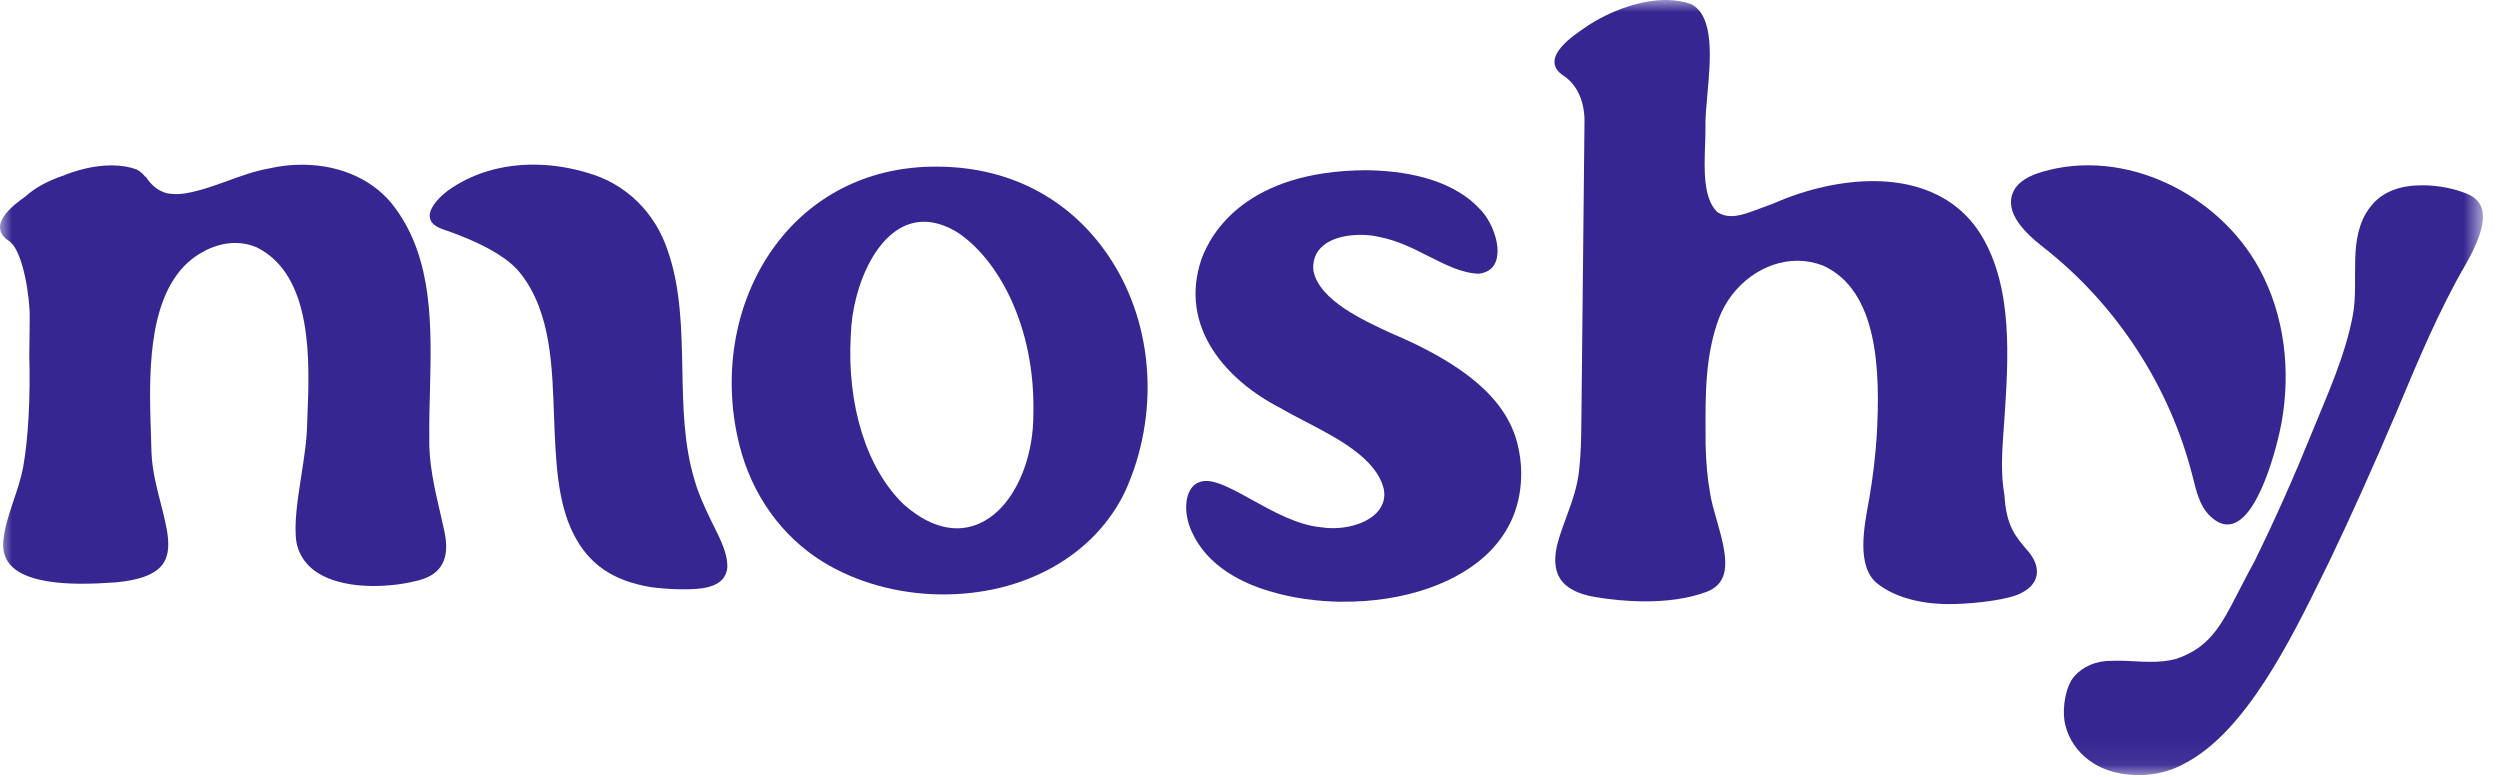
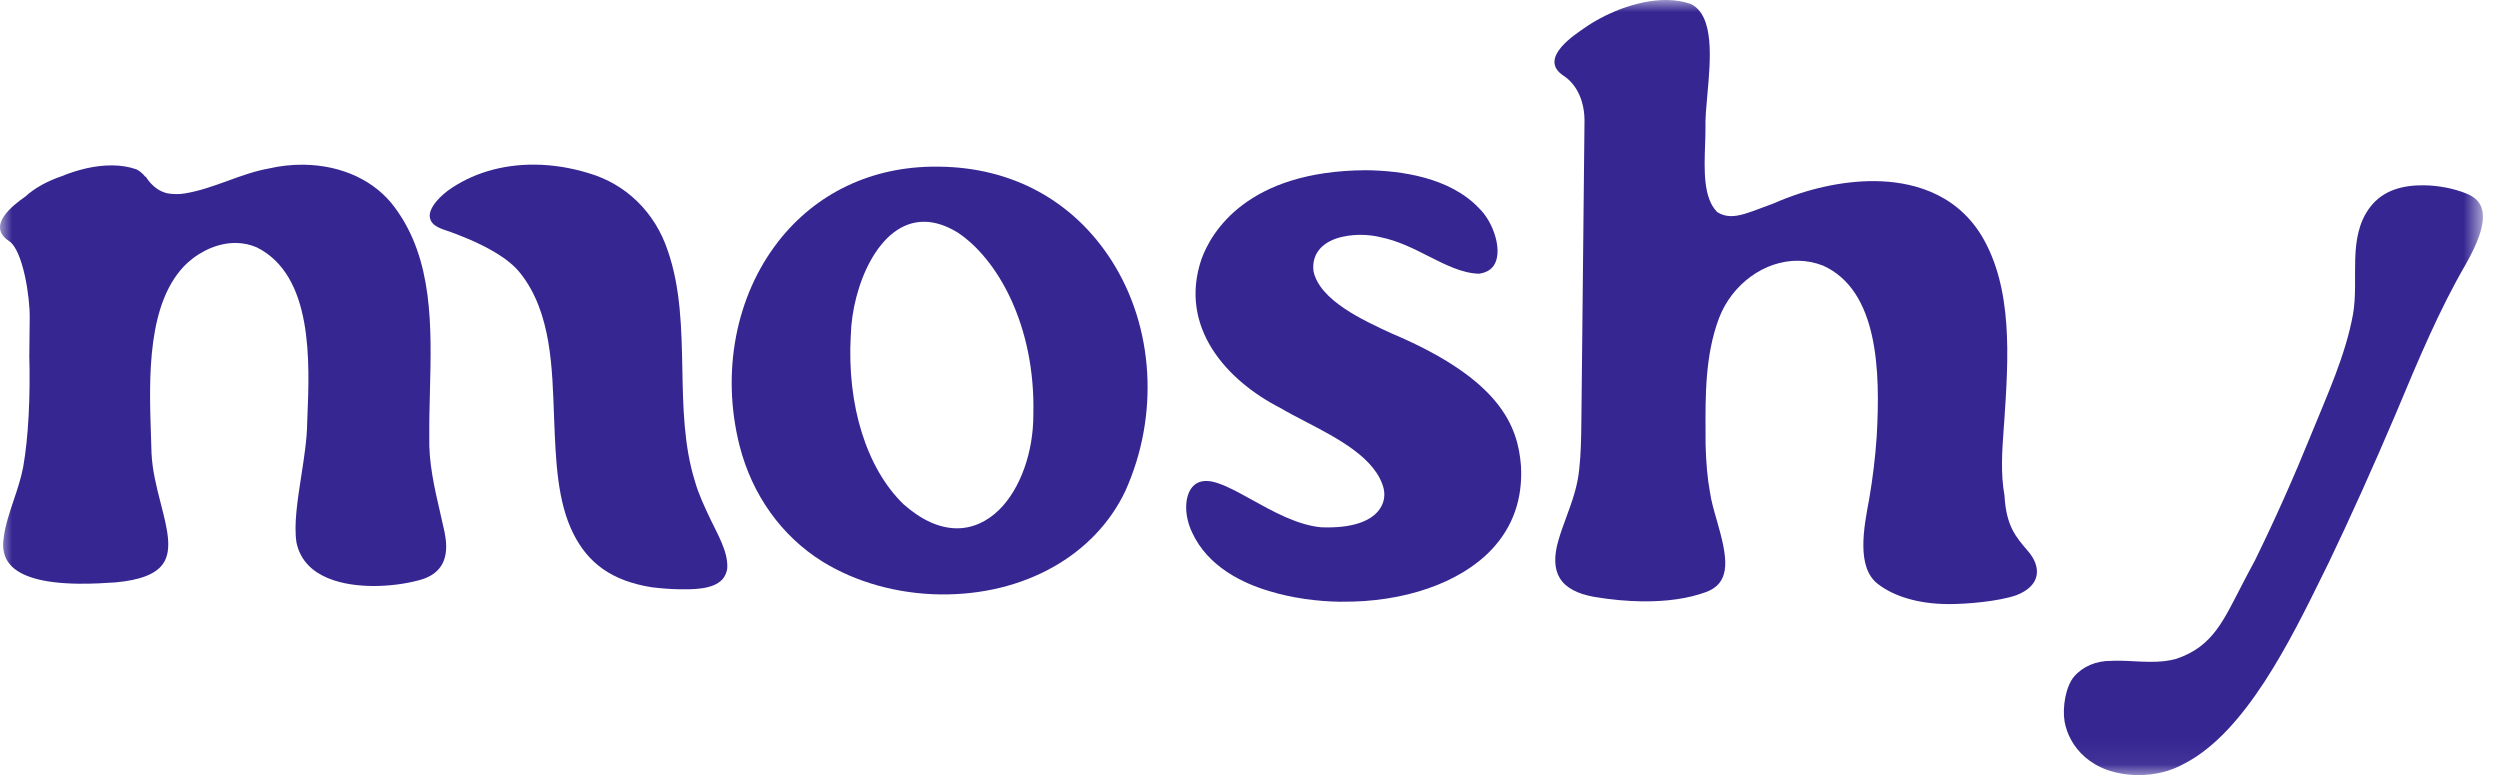
<svg xmlns="http://www.w3.org/2000/svg" width="103" height="32" viewBox="0 0 103 32" fill="none">
  <g clip-path="url(#clip0_2006_1528)">
    <mask id="mask0_2006_1528" style="mask-type:luminance" maskUnits="userSpaceOnUse" x="0" y="0" width="103" height="32">
      <path d="M102.298 0H0V31.933H102.298V0Z" fill="white" />
    </mask>
    <g mask="url(#mask0_2006_1528)">
-       <path d="M55.276 24.793C54.239 24.782 53.213 24.632 52.309 24.358C51.207 24.034 49.76 23.35 49.114 21.934C48.812 21.305 48.789 20.576 49.055 20.158C49.202 19.928 49.421 19.813 49.707 19.816C49.856 19.818 50.023 19.851 50.202 19.916C50.596 20.047 51.072 20.311 51.575 20.59C52.463 21.082 53.469 21.64 54.444 21.725C54.572 21.746 54.722 21.759 54.874 21.76C55.675 21.769 56.425 21.491 56.785 21.052C57.001 20.789 57.08 20.473 57.01 20.14C56.7 18.885 55.136 18.071 53.755 17.353C53.396 17.166 53.057 16.99 52.768 16.818C50.554 15.693 48.542 13.492 49.502 10.672C49.899 9.584 51.357 7.041 56.27 7.013C57.736 7.028 59.725 7.31 60.926 8.568L60.948 8.591C61.453 9.076 61.852 10.092 61.642 10.735C61.539 11.047 61.309 11.224 60.936 11.277C60.247 11.26 59.575 10.92 58.862 10.559C58.237 10.242 57.589 9.914 56.87 9.772C56.644 9.713 56.369 9.679 56.086 9.676C55.732 9.673 54.861 9.72 54.392 10.238C54.168 10.487 54.075 10.797 54.114 11.162C54.357 12.369 56.151 13.193 57.337 13.738C61.805 15.626 62.536 17.548 62.663 19.18C62.744 20.548 62.332 21.72 61.439 22.658C60.143 24.02 57.839 24.817 55.277 24.79L55.276 24.793Z" fill="#362692" />
-       <path d="M90.342 19.651C90.484 20.214 90.615 20.816 91.023 21.228C91.28 21.487 91.524 21.602 91.753 21.608C93.035 21.642 93.852 18.238 93.999 17.418C94.384 15.282 94.134 13.011 93.093 11.088C91.405 7.97 87.516 6.07 84.121 7.085C83.651 7.226 83.153 7.455 82.947 7.902C82.555 8.756 83.444 9.609 84.185 10.187C87.204 12.545 89.408 15.932 90.341 19.65L90.342 19.651Z" fill="#362692" />
+       <path d="M55.276 24.793C54.239 24.782 53.213 24.632 52.309 24.358C51.207 24.034 49.76 23.35 49.114 21.934C48.812 21.305 48.789 20.576 49.055 20.158C49.202 19.928 49.421 19.813 49.707 19.816C49.856 19.818 50.023 19.851 50.202 19.916C50.596 20.047 51.072 20.311 51.575 20.59C52.463 21.082 53.469 21.64 54.444 21.725C55.675 21.769 56.425 21.491 56.785 21.052C57.001 20.789 57.08 20.473 57.01 20.14C56.7 18.885 55.136 18.071 53.755 17.353C53.396 17.166 53.057 16.99 52.768 16.818C50.554 15.693 48.542 13.492 49.502 10.672C49.899 9.584 51.357 7.041 56.27 7.013C57.736 7.028 59.725 7.31 60.926 8.568L60.948 8.591C61.453 9.076 61.852 10.092 61.642 10.735C61.539 11.047 61.309 11.224 60.936 11.277C60.247 11.26 59.575 10.92 58.862 10.559C58.237 10.242 57.589 9.914 56.87 9.772C56.644 9.713 56.369 9.679 56.086 9.676C55.732 9.673 54.861 9.72 54.392 10.238C54.168 10.487 54.075 10.797 54.114 11.162C54.357 12.369 56.151 13.193 57.337 13.738C61.805 15.626 62.536 17.548 62.663 19.18C62.744 20.548 62.332 21.72 61.439 22.658C60.143 24.02 57.839 24.817 55.277 24.79L55.276 24.793Z" fill="#362692" />
      <path d="M28.623 19.802C28.173 18.348 28.142 16.751 28.113 15.207C28.081 13.566 28.048 11.869 27.514 10.333C26.989 8.748 25.795 7.58 24.235 7.129C23.509 6.908 22.774 6.791 22.048 6.783C20.682 6.769 19.431 7.144 18.437 7.865C17.952 8.241 17.678 8.637 17.706 8.922C17.748 9.352 18.26 9.442 18.588 9.566C19.053 9.74 19.515 9.925 19.957 10.154C20.479 10.425 21.053 10.774 21.425 11.24C22.734 12.875 22.751 15.209 22.828 17.198C22.896 18.988 22.961 20.677 23.628 21.999C24.23 23.193 25.192 23.931 26.855 24.196C27.273 24.246 27.659 24.274 28.003 24.278C28.523 24.283 29.368 24.296 29.755 23.877C29.882 23.738 29.958 23.554 29.965 23.366C29.989 22.707 29.541 21.967 29.269 21.391C29.021 20.867 28.766 20.325 28.624 19.802L28.623 19.802Z" fill="#362692" />
      <path d="M18.323 21.952C18.264 21.675 18.2 21.397 18.134 21.116C17.899 20.102 17.655 19.053 17.687 17.964C17.681 17.369 17.697 16.771 17.713 16.137C17.781 13.462 17.852 10.696 16.277 8.564C15.471 7.451 14.093 6.803 12.495 6.786C12.024 6.781 11.551 6.833 11.081 6.941C10.502 7.043 9.936 7.249 9.388 7.448C8.814 7.656 8.221 7.872 7.605 7.971C7.484 7.99 7.361 7.999 7.242 7.997C7.123 7.996 7.009 7.983 6.898 7.965C6.301 7.831 6.003 7.27 6.003 7.27L5.992 7.292C5.891 7.16 5.769 7.051 5.618 6.976C5.323 6.872 4.991 6.817 4.631 6.814C3.914 6.806 3.177 6.998 2.533 7.262C1.994 7.446 1.449 7.725 1.042 8.099C0.526 8.459 -0.578 9.307 0.373 9.932C0.956 10.316 1.238 12.289 1.224 13.087C1.22 13.435 1.215 13.963 1.208 14.606C1.208 14.609 1.206 14.613 1.206 14.617C1.255 16.386 1.168 18.044 0.953 19.253C0.865 19.712 0.712 20.169 0.564 20.61C0.386 21.141 0.218 21.642 0.153 22.151C0.083 22.607 0.166 22.967 0.408 23.253C0.844 23.766 1.8 24.034 3.25 24.049C3.805 24.055 4.322 24.024 4.758 23.995C5.778 23.902 6.417 23.653 6.713 23.233C7.116 22.662 6.889 21.777 6.626 20.752C6.453 20.079 6.274 19.383 6.242 18.663C6.236 18.427 6.227 18.177 6.219 17.919C6.142 15.591 6.037 12.404 7.72 10.832C8.306 10.303 9.035 10.003 9.72 10.01C10.015 10.013 10.298 10.072 10.571 10.188C12.907 11.345 12.76 14.893 12.662 17.241L12.656 17.412C12.649 18.093 12.528 18.864 12.412 19.61C12.259 20.596 12.1 21.615 12.216 22.359C12.542 23.887 14.31 24.133 15.335 24.143C15.992 24.15 16.705 24.061 17.294 23.897C18.188 23.655 18.534 23.009 18.323 21.971L18.319 21.948L18.323 21.952Z" fill="#362692" />
      <path d="M102.24 8.559C102.148 8.297 101.945 8.106 101.618 7.975C101.106 7.765 100.467 7.641 99.864 7.634C99.013 7.625 98.191 7.824 97.649 8.533C96.694 9.782 97.202 11.522 96.942 12.958C96.638 14.638 95.865 16.31 95.225 17.889C94.509 19.654 93.734 21.398 92.894 23.108C92.739 23.39 92.593 23.671 92.449 23.945C91.609 25.55 91.197 26.628 89.658 27.145C89.335 27.235 88.99 27.272 88.537 27.267C88.332 27.265 88.126 27.255 87.921 27.244C87.721 27.234 87.522 27.223 87.323 27.221C87.211 27.22 87.098 27.221 86.974 27.228C86.366 27.222 85.813 27.456 85.455 27.872C85.107 28.276 84.965 29.135 85.059 29.72C85.236 30.729 86.136 31.913 88.086 31.933C88.77 31.94 89.447 31.773 89.999 31.459C92.509 30.166 94.365 26.39 95.72 23.633L95.948 23.171C96.821 21.352 97.773 19.239 98.7 17.061L98.785 16.86C99.632 14.835 100.507 12.742 101.607 10.857C101.987 10.177 102.465 9.199 102.239 8.558L102.24 8.559Z" fill="#362692" />
      <path d="M38.699 6.866H38.549C35.922 6.86 33.621 7.953 32.069 9.944C30.308 12.201 29.71 15.346 30.468 18.355C30.983 20.384 32.195 22.081 33.878 23.132C35.258 23.989 36.989 24.471 38.751 24.49C42.191 24.526 45.111 22.887 46.37 20.216C47.765 17.104 47.546 13.472 45.798 10.737C44.222 8.272 41.702 6.897 38.699 6.867V6.866ZM41.172 20.996C40.658 21.506 40.048 21.772 39.406 21.766C38.696 21.758 37.962 21.426 37.223 20.773C35.702 19.298 34.891 16.702 35.051 13.828L35.054 13.794C35.106 11.829 36.189 9.117 38.086 9.137C38.521 9.141 38.979 9.288 39.45 9.576C41.07 10.641 42.664 13.371 42.574 17.069C42.579 18.628 42.041 20.133 41.172 20.997V20.996Z" fill="#362692" />
      <path d="M82.586 20.424C82.418 19.5 82.489 18.542 82.556 17.614L82.579 17.308C82.749 14.757 82.941 11.865 81.633 9.697C80.515 7.876 78.634 7.476 77.252 7.462C75.929 7.449 74.447 7.774 73.065 8.384C72.887 8.448 72.722 8.51 72.569 8.568C72.067 8.758 71.67 8.908 71.314 8.904C71.113 8.902 70.936 8.852 70.772 8.751L70.752 8.739L70.735 8.722C70.172 8.146 70.213 6.983 70.25 5.957C70.258 5.714 70.266 5.485 70.265 5.285C70.253 4.903 70.297 4.412 70.344 3.895C70.476 2.445 70.639 0.642 69.661 0.163C69.366 0.059 69.035 0.004 68.676 0C67.388 -0.013 66.039 0.615 65.275 1.156C64.964 1.377 63.319 2.397 64.418 3.12C65.001 3.503 65.296 4.232 65.281 5.031C65.258 7.278 65.157 16.937 65.157 16.937C65.155 17.087 65.153 17.237 65.152 17.387C65.144 18.038 65.136 18.711 65.062 19.345C64.997 20.041 64.763 20.679 64.536 21.297C64.42 21.612 64.3 21.938 64.206 22.265C64.013 22.925 64.034 23.45 64.27 23.829C64.512 24.217 64.994 24.474 65.703 24.595C66.362 24.706 67.043 24.769 67.67 24.776C68.692 24.786 69.575 24.656 70.293 24.391C71.373 23.984 71.158 22.916 70.736 21.451C70.615 21.031 70.5 20.633 70.452 20.286C70.348 19.724 70.289 19.077 70.27 18.305L70.269 17.892C70.26 16.291 70.25 14.634 70.823 13.107C71.36 11.701 72.7 10.729 74.081 10.743C74.431 10.746 74.776 10.813 75.115 10.945C77.374 11.973 77.479 15.251 77.319 17.994C77.261 18.849 77.16 19.687 77.011 20.559C76.785 21.748 76.477 23.375 77.365 24.057C78.037 24.581 79.052 24.876 80.224 24.888C81.054 24.896 82.371 24.769 83.07 24.524C84.098 24.129 84.115 23.357 83.553 22.705C83.05 22.121 82.657 21.674 82.586 20.427V20.424Z" fill="#362692" />
    </g>
  </g>
  <defs>
    <clipPath id="clip0_2006_1528">
      <rect width="102.308" height="31.945" fill="white" />
    </clipPath>
  </defs>
</svg>